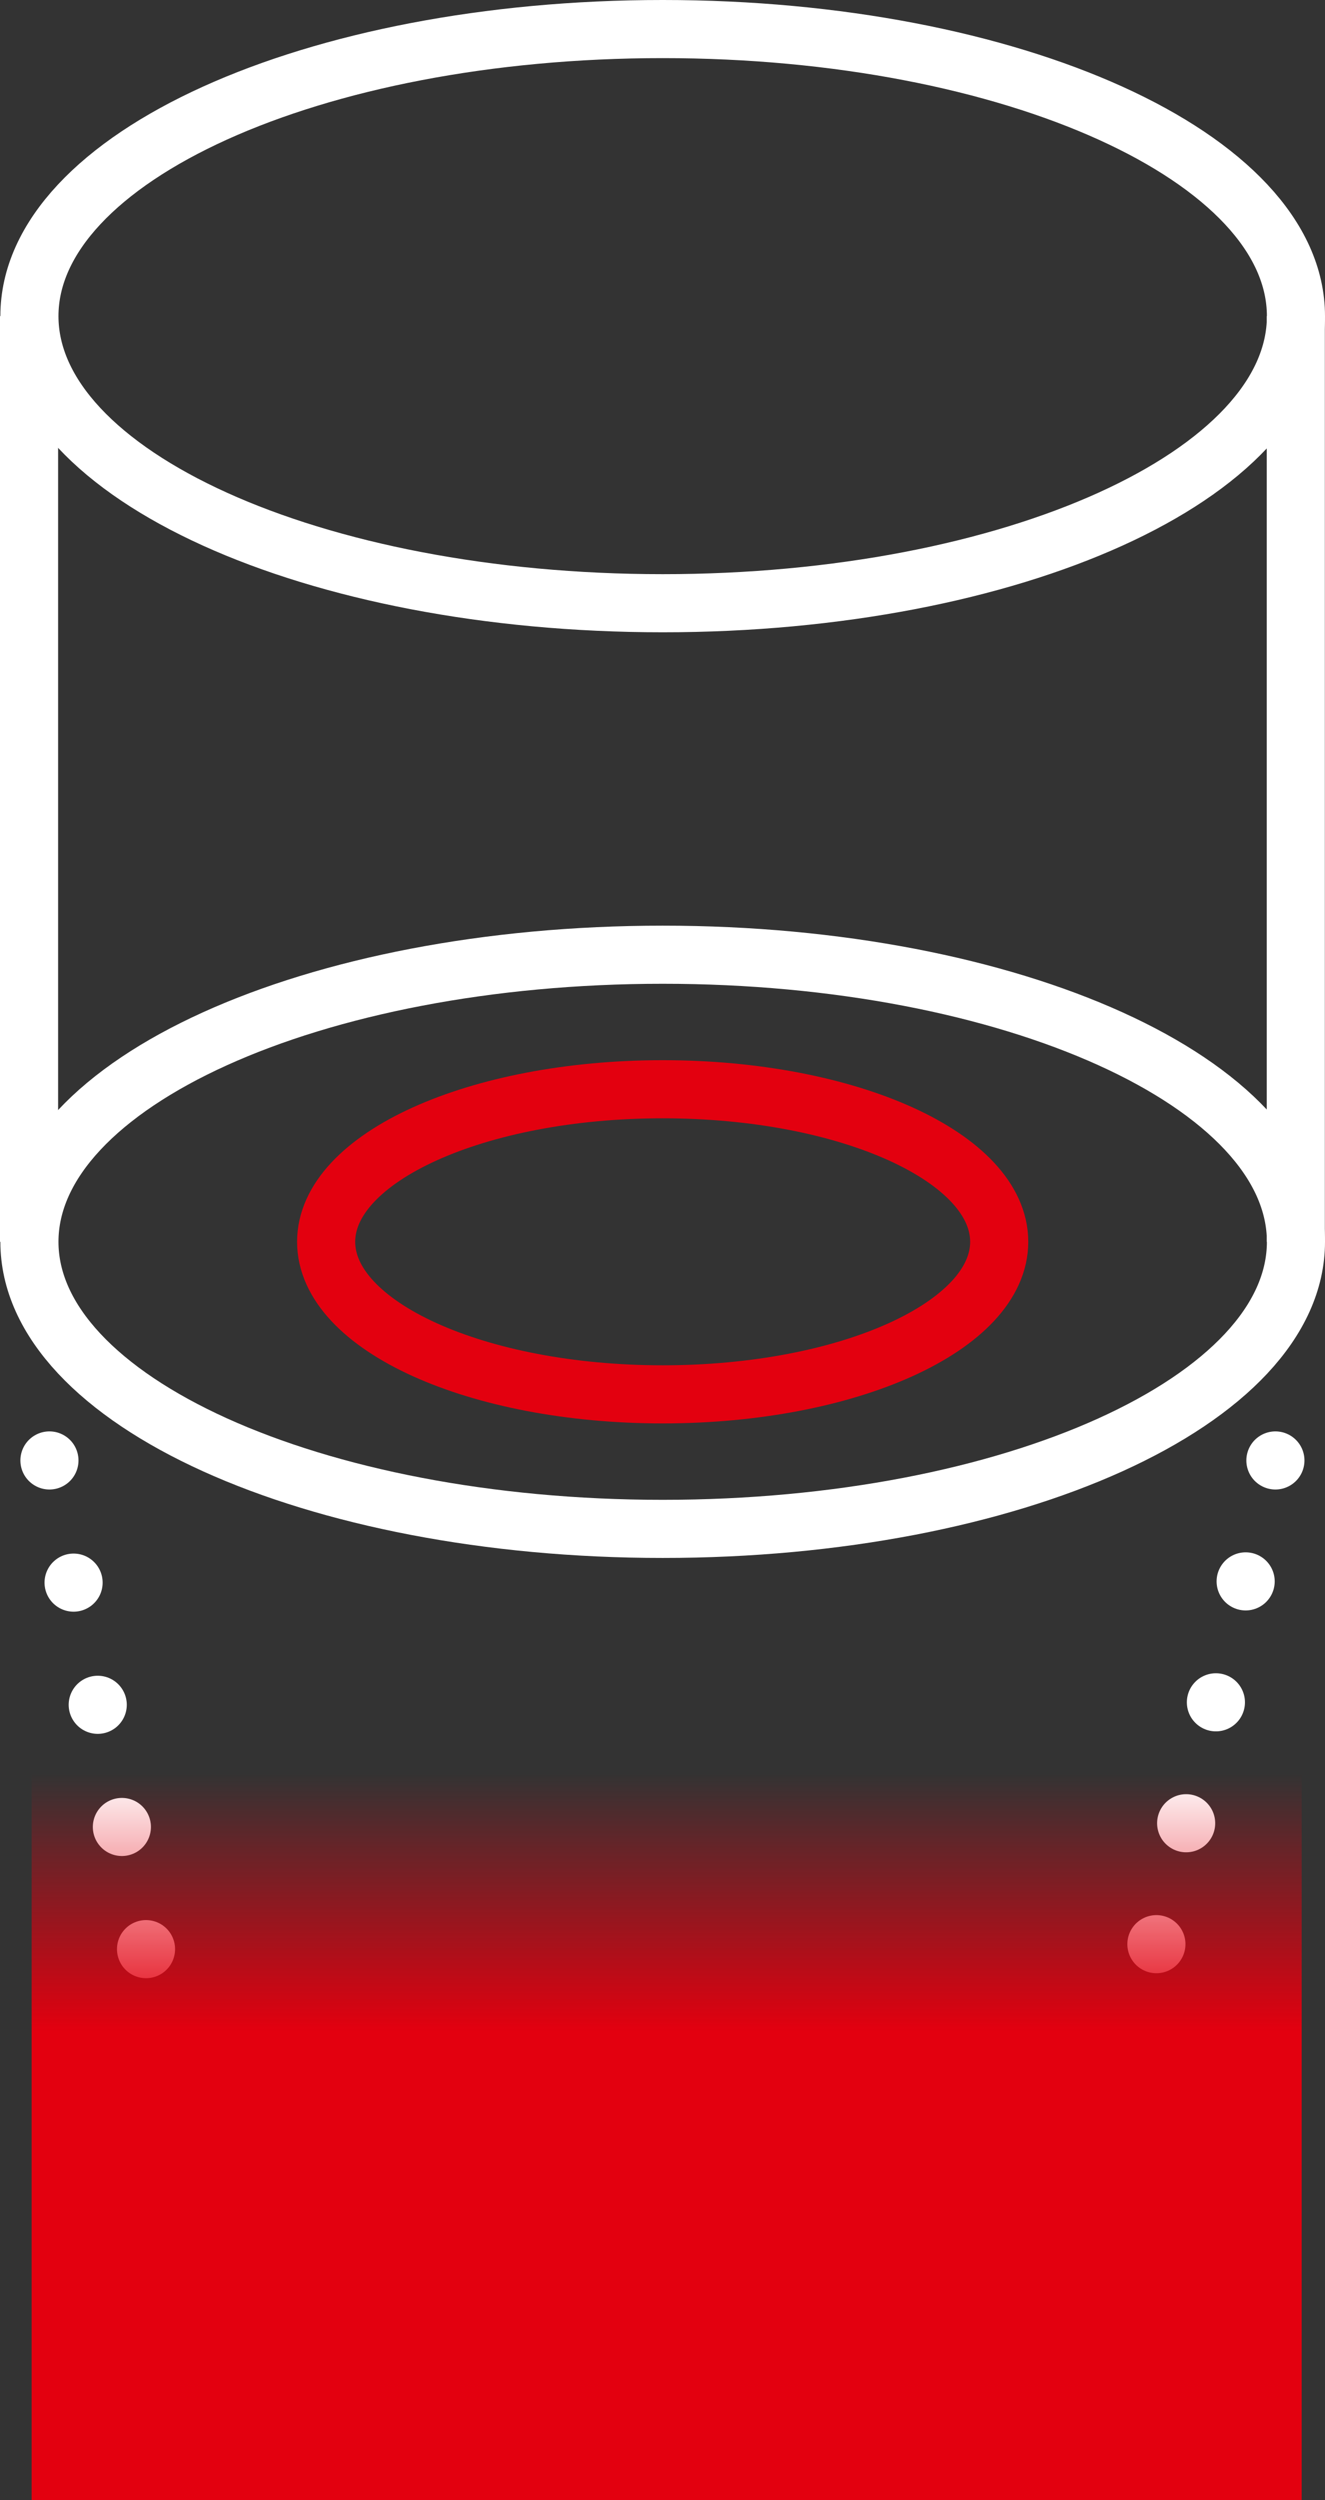
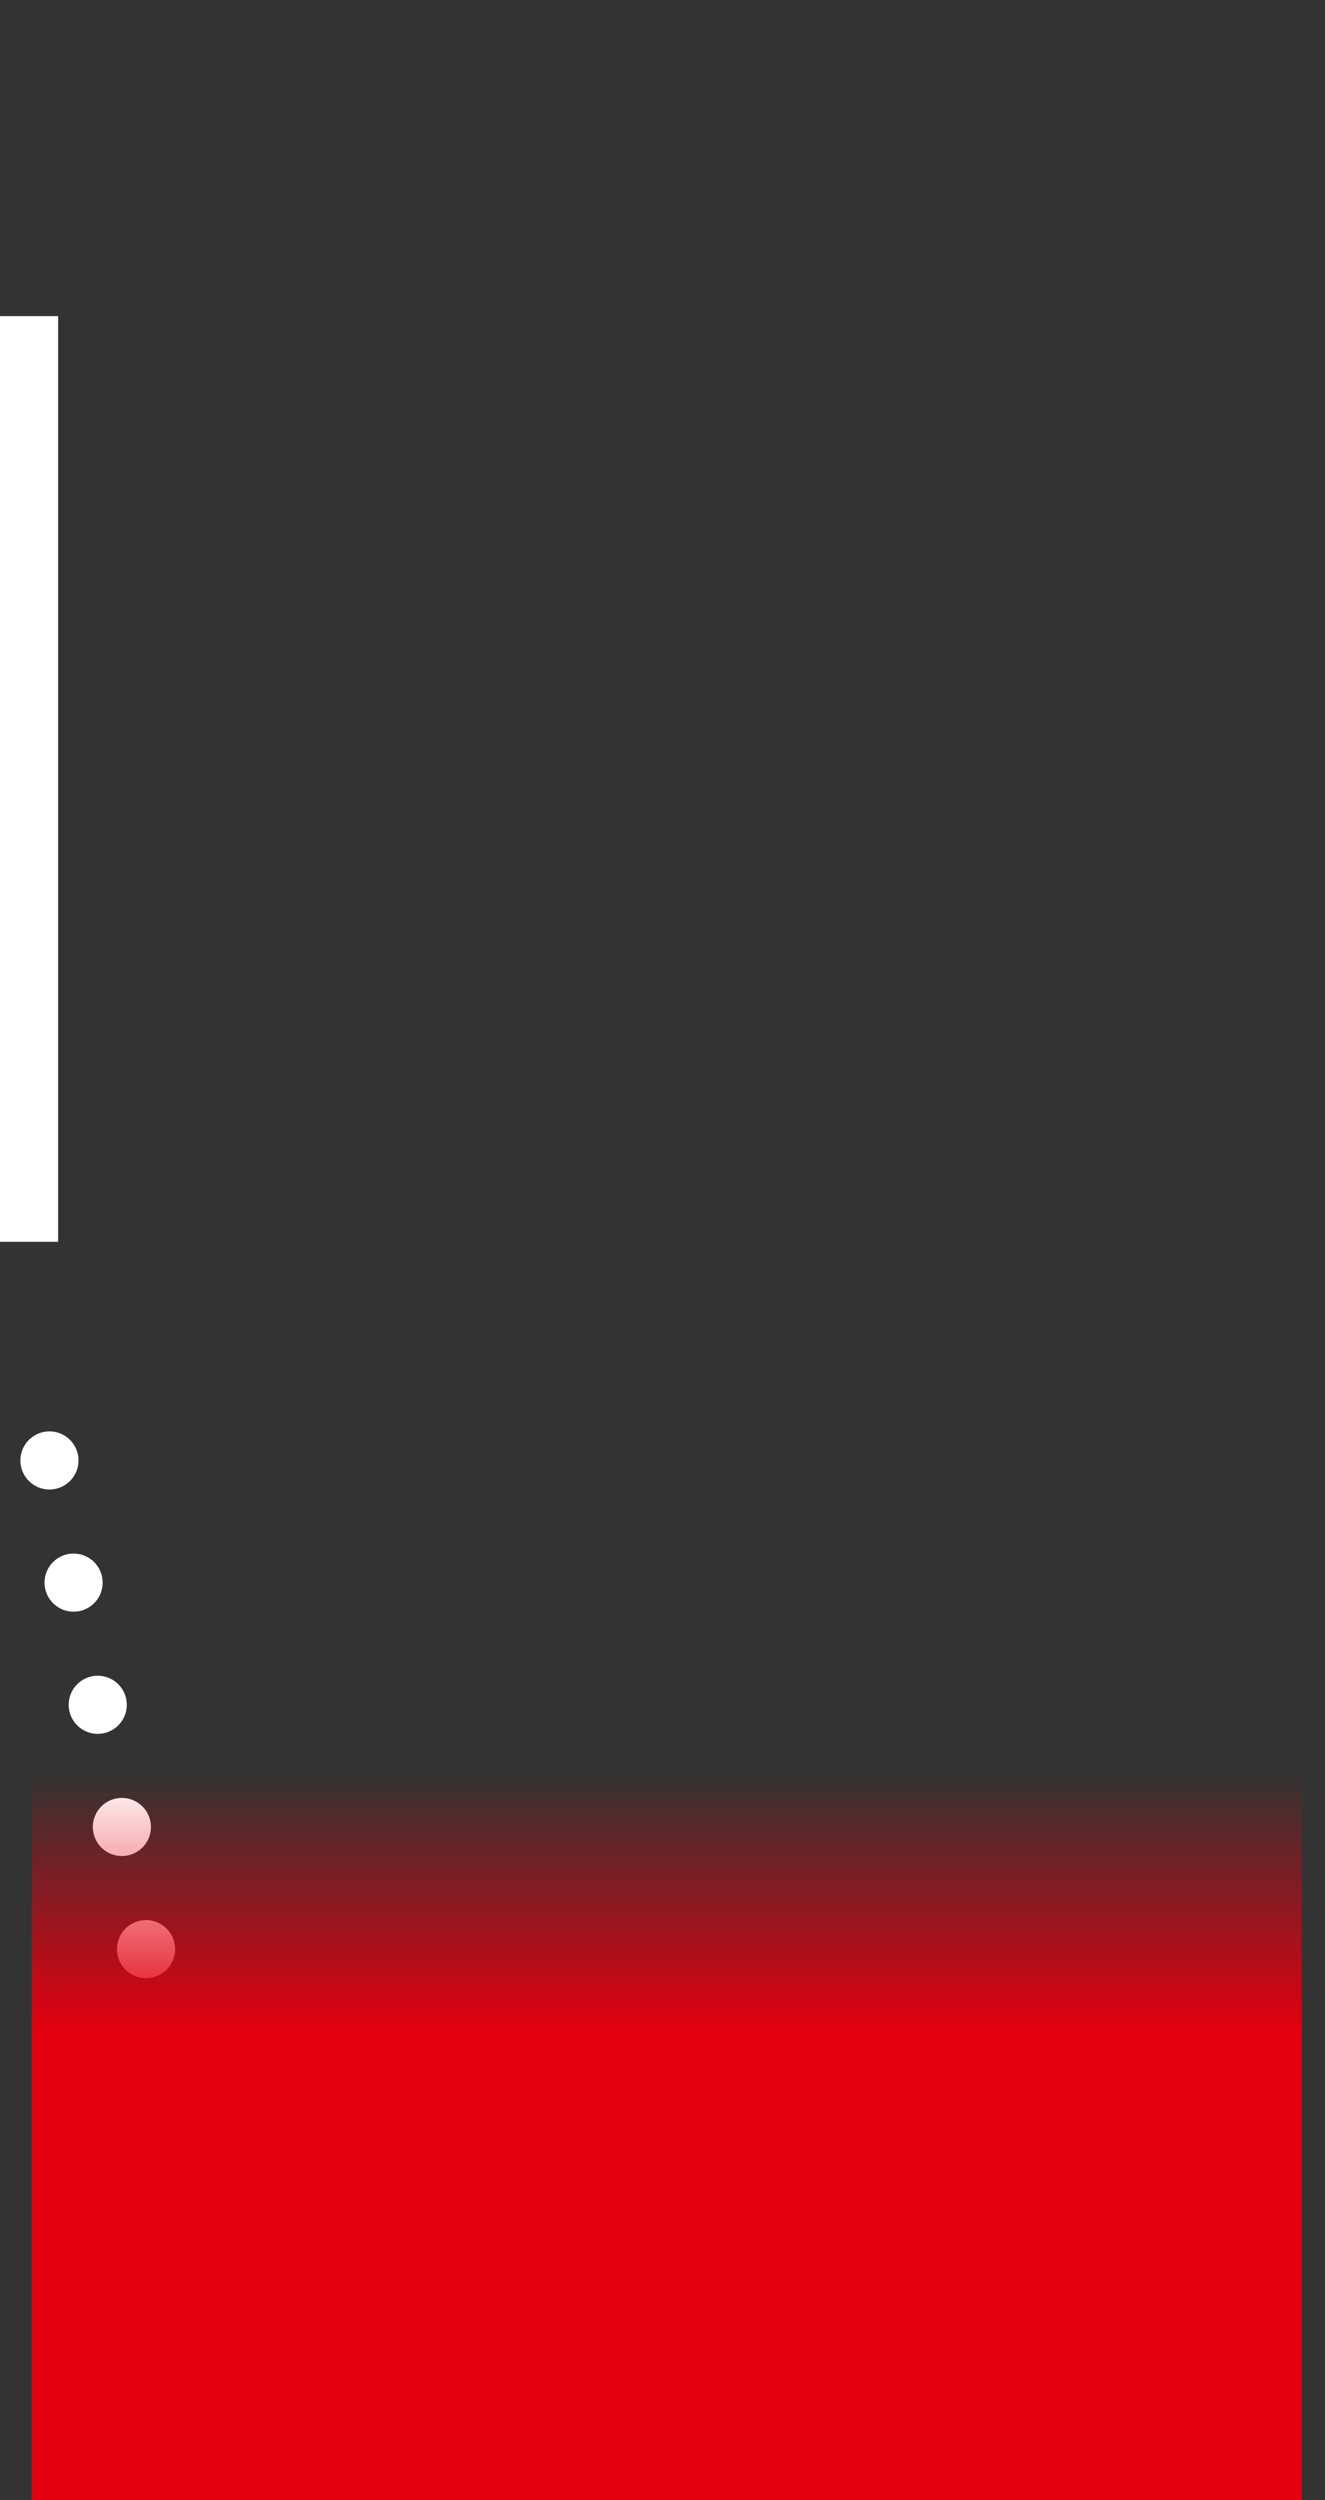
<svg xmlns="http://www.w3.org/2000/svg" width="159.623" height="301.13" viewBox="0 0 159.623 301.13">
  <rect x="0" y="0" width="159.623" height="301.13" fill="#333333" stroke="none" />
  <defs>
    <linearGradient id="linear-gradient" x1="0.5" x2="0.5" y2="0.357" gradientUnits="objectBoundingBox">
      <stop offset="0" stop-color="#e3000f" stop-opacity="0" />
      <stop offset="1" stop-color="#e3000f" />
    </linearGradient>
  </defs>
  <g id="feature-03-Std" transform="translate(3.5 3.5)">
    <g id="Gruppe_85" data-name="Gruppe 85" transform="translate(-3.111 -33.111)">
      <g id="Gruppe_87" data-name="Gruppe 87">
-         <path id="Pfad_180" data-name="Pfad 180" d="M87.336,44.218c0,10.149-18.151,18.375-40.539,18.375S6.252,54.366,6.252,44.218,24.4,25.843,46.8,25.843,87.336,34.069,87.336,44.218Z" transform="translate(32.65 134.962)" fill="none" stroke="#e3000f" stroke-width="7" />
-         <path id="Pfad_182" data-name="Pfad 182" d="M153.086,57.817c0,19.1-34.155,34.578-76.286,34.578S.507,76.913.507,57.817,34.662,23.239,76.8,23.239,153.086,38.72,153.086,57.817Z" transform="translate(2.648 121.363)" fill="none" stroke="#fff" stroke-linejoin="round" stroke-width="7" />
-         <path id="Pfad_183" data-name="Pfad 183" d="M153.086,35.078c0,19.1-34.155,34.578-76.286,34.578S.507,54.174.507,35.078,34.662.5,76.8.5,153.086,15.981,153.086,35.078Z" transform="translate(2.648 32.611)" fill="none" stroke="#fff" stroke-linejoin="round" stroke-width="7" />
        <line id="Linie_33" data-name="Linie 33" y2="111.491" transform="translate(3.111 67.688)" fill="none" stroke="#fff" stroke-width="7" />
-         <line id="Linie_34" data-name="Linie 34" y2="111.491" transform="translate(155.715 67.688)" fill="none" stroke="#fff" stroke-width="7" />
      </g>
      <line id="Linie_28" data-name="Linie 28" x2="20.355" y2="102.962" transform="translate(5.567 205.515)" fill="none" stroke="#fff" stroke-linecap="round" stroke-linejoin="round" stroke-width="7" stroke-dasharray="0 15" />
-       <line id="Linie_36" data-name="Linie 36" x1="25.336" y2="102.962" transform="translate(127.923 205.515)" fill="none" stroke="#fff" stroke-linecap="round" stroke-linejoin="round" stroke-width="7" stroke-dasharray="0 15" />
    </g>
    <rect id="Rechteck_97" data-name="Rechteck 97" width="153" height="88" transform="translate(0.311 209.63)" fill="url(#linear-gradient)" />
  </g>
</svg>